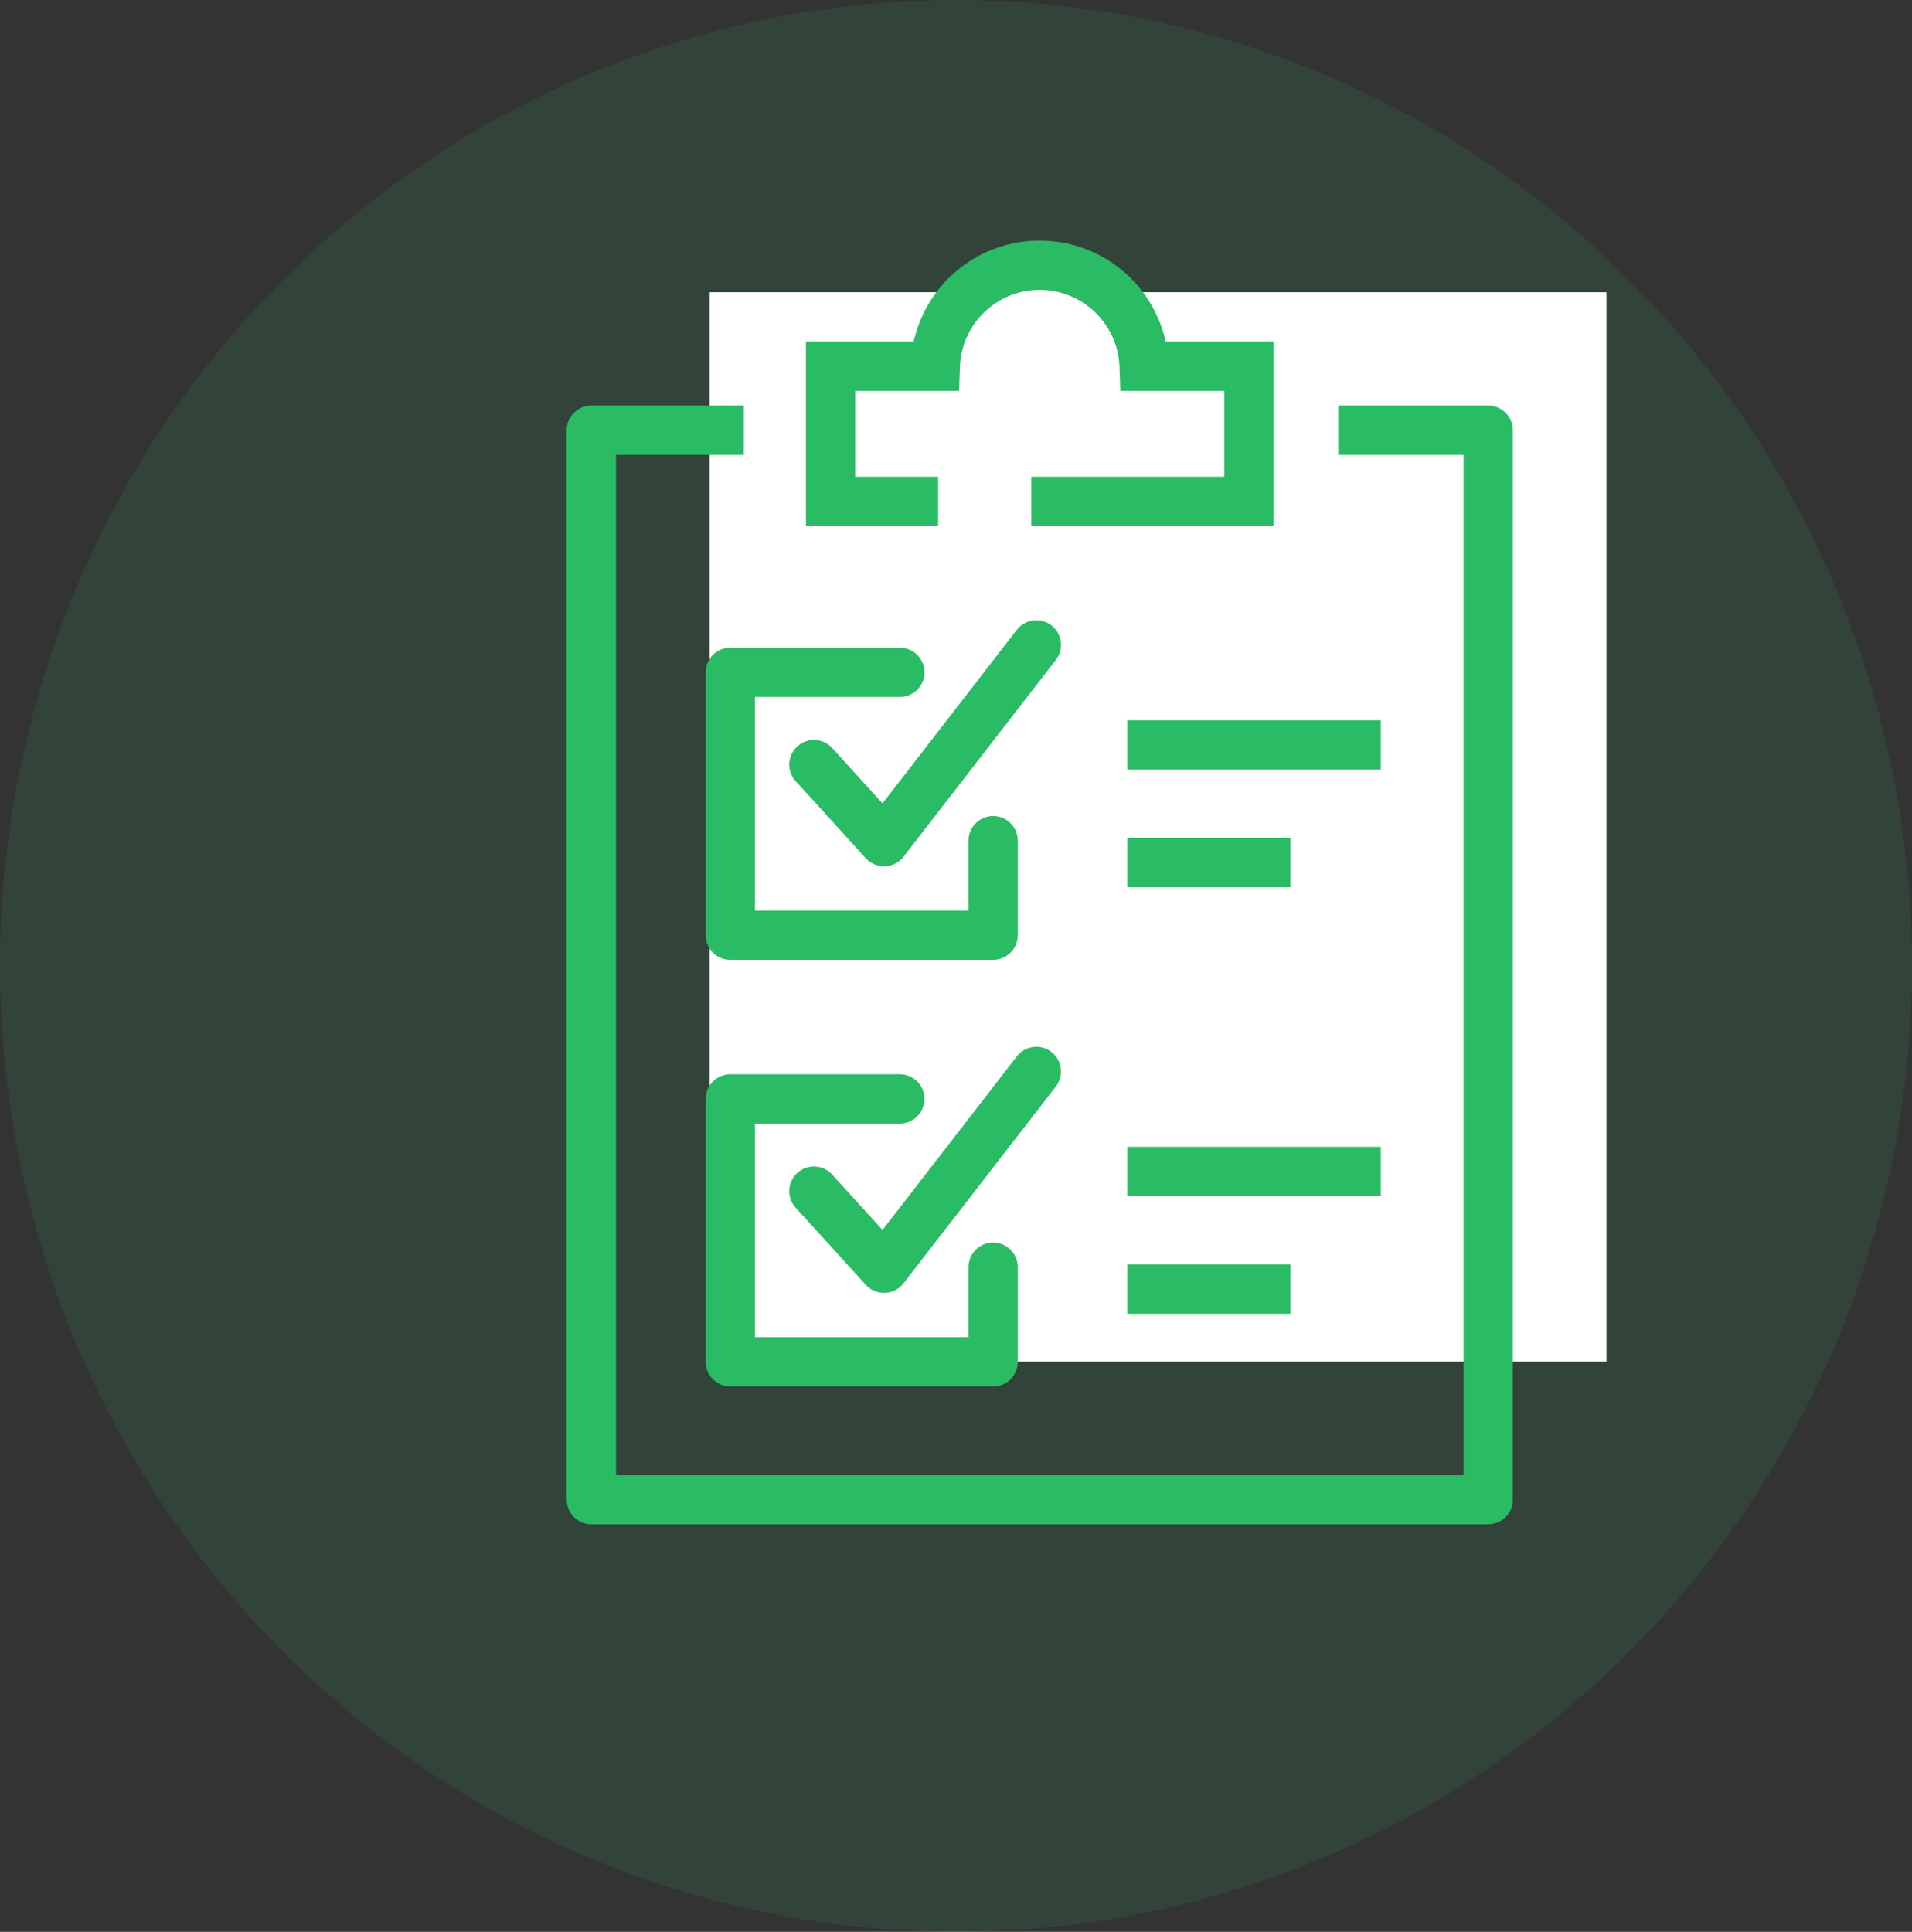
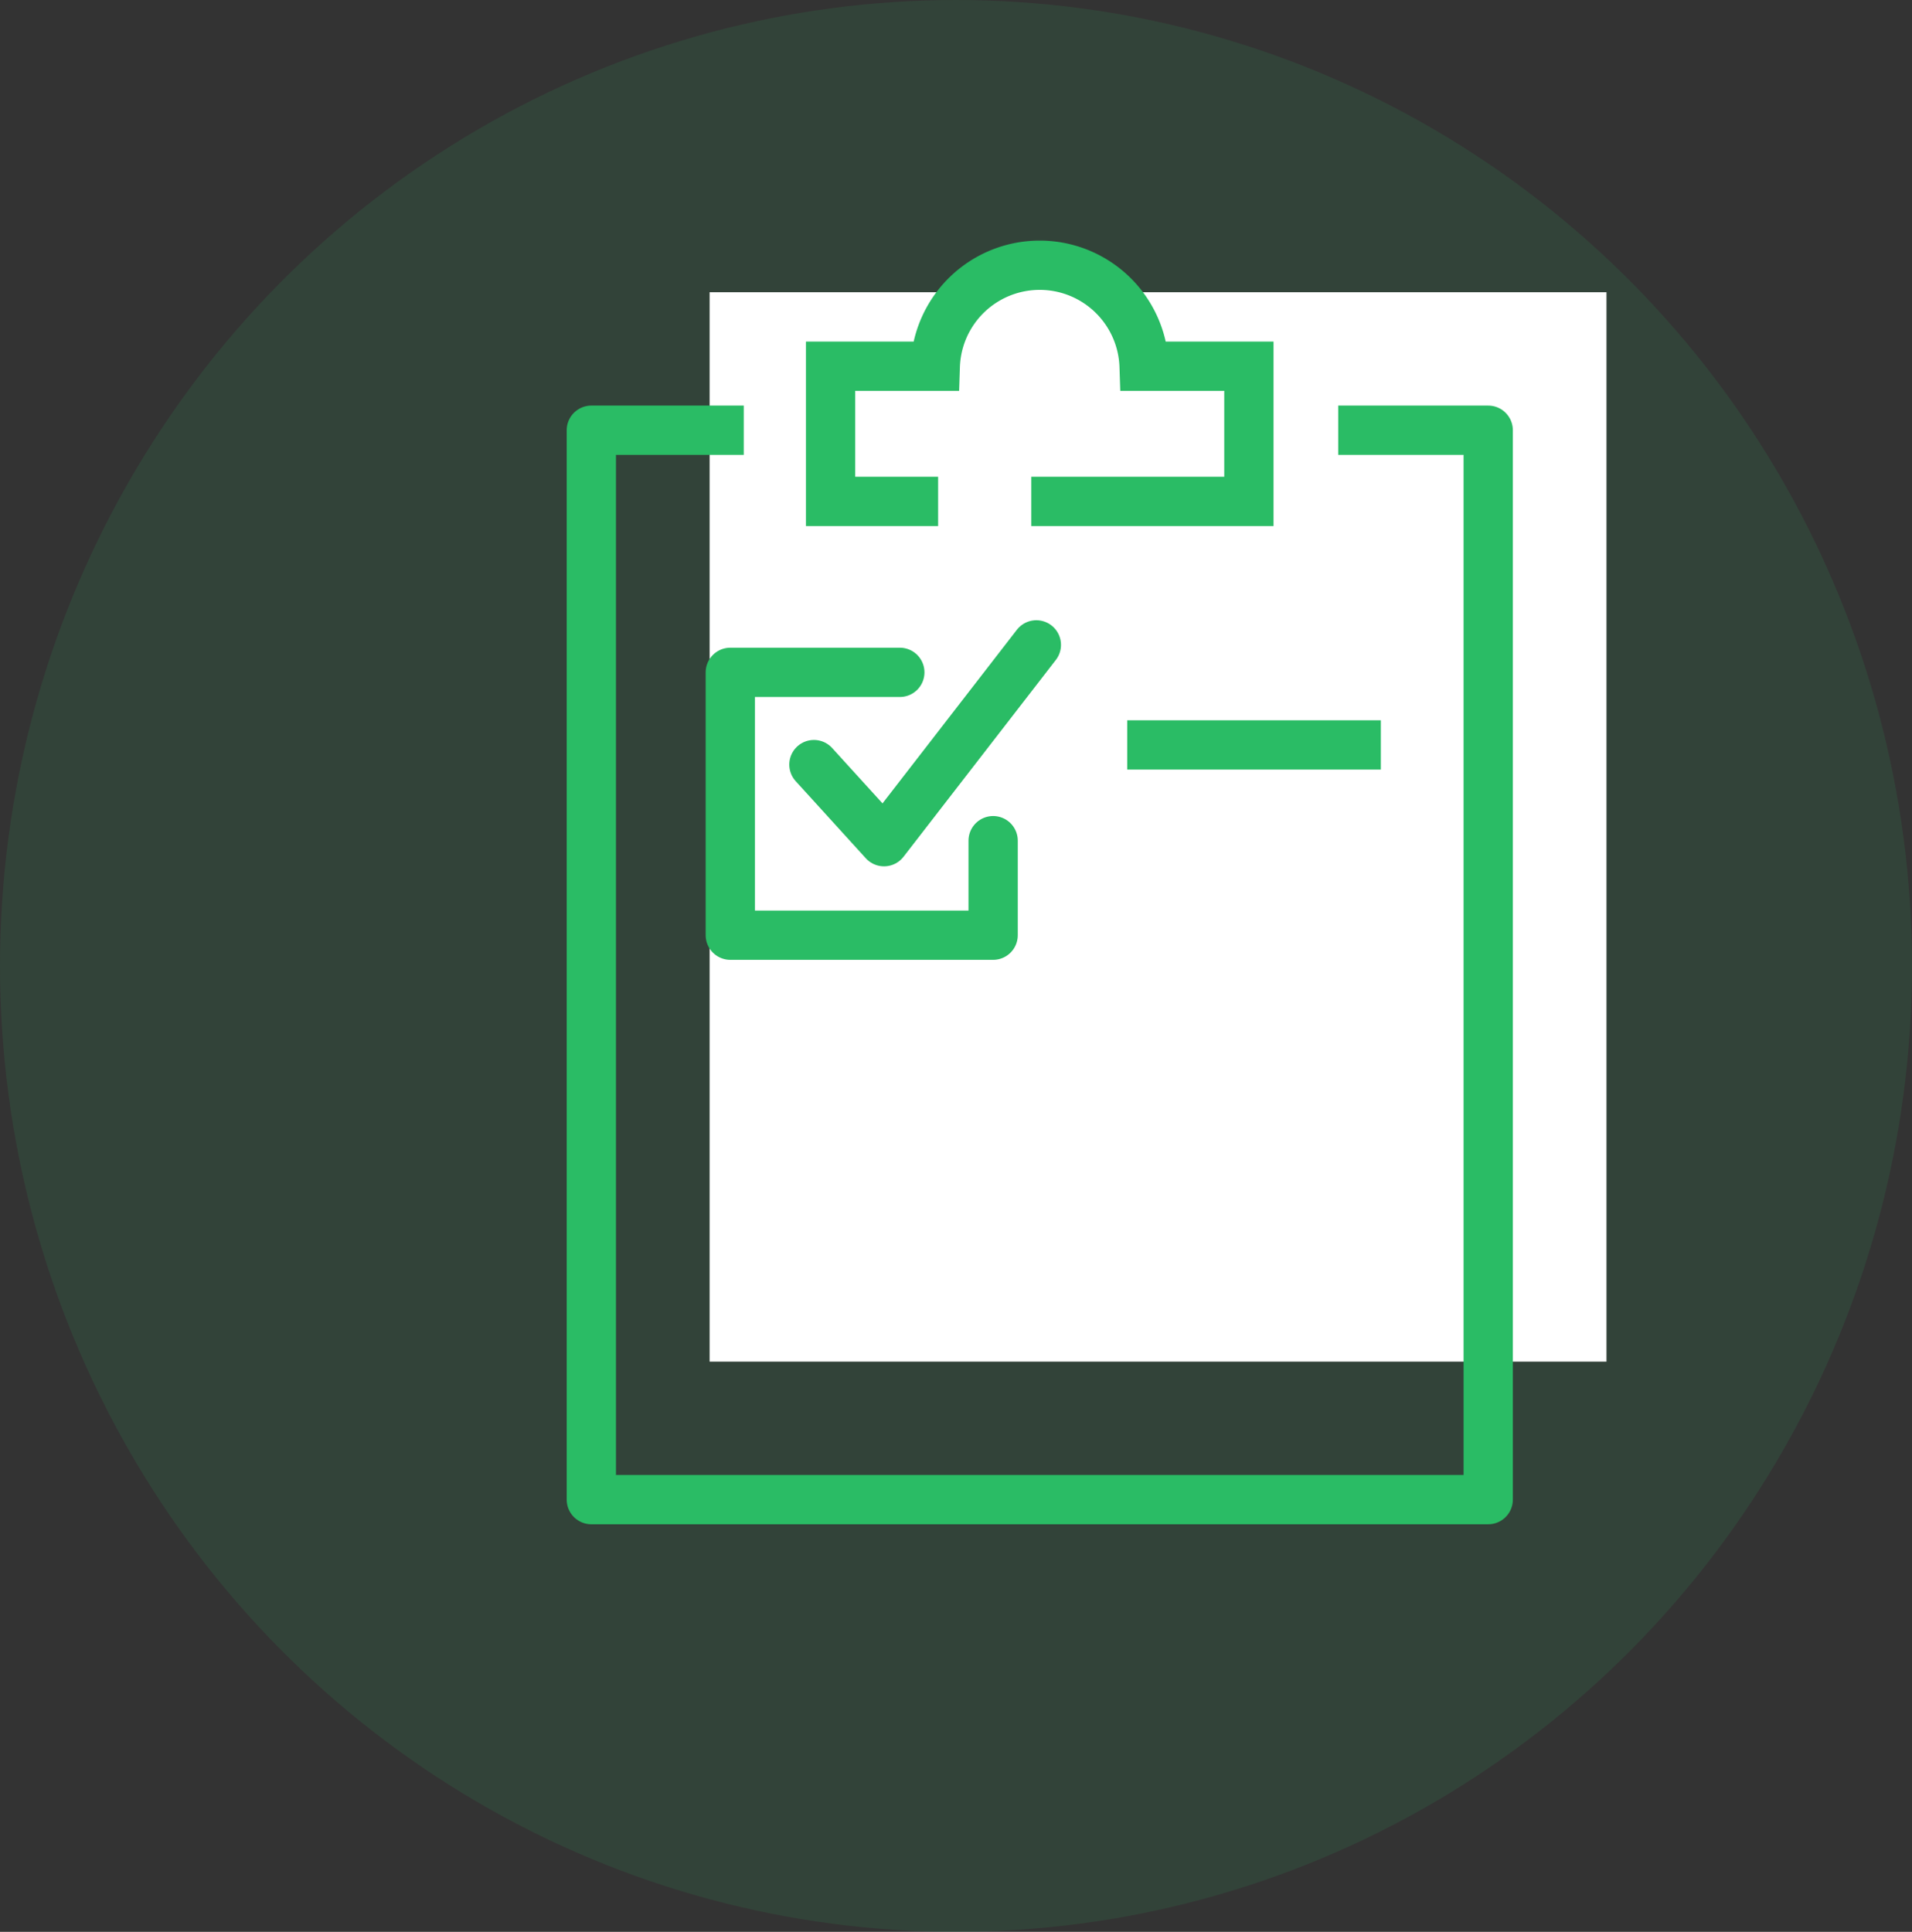
<svg xmlns="http://www.w3.org/2000/svg" width="97" height="98" viewBox="0 0 97 98">
  <rect x="0" y="0" width="97" height="98" fill="#333333" stroke="none" />
  <g id="Groupe_993" data-name="Groupe 993" transform="translate(-313 -41.774)">
    <ellipse id="Ellipse_9" data-name="Ellipse 9" cx="48.5" cy="49" rx="48.5" ry="49" transform="translate(313 41.774)" fill="rgba(42,188,101,0.12)" />
    <g id="Groupe_981" data-name="Groupe 981" transform="translate(158.118 -98.258)">
      <path id="bg" d="M192.615,161.857h-7.733v54.25h45.5v-54.25h-7.609" transform="translate(6 -7)" fill="#fff" />
      <path id="Tracé_2115" data-name="Tracé 2115" d="M192.615,161.857h-7.733v54.25h45.5v-54.25h-7.609" fill="none" stroke="#2abc65" stroke-linejoin="round" stroke-width="2.5" />
      <path id="Tracé_2110" data-name="Tracé 2110" d="M207.2,165.468h11.041v-6.859h-5.316a5.3,5.3,0,0,0-10.594,0h-5.312v6.859h5.456" fill="#fff" stroke="#2abc65" stroke-miterlimit="10" stroke-width="2.5" />
      <path id="Tracé_2111" data-name="Tracé 2111" d="M205.266,182.679v4.795H191.932V174.14h8.6" fill="none" stroke="#2abc65" stroke-linecap="round" stroke-linejoin="round" stroke-width="2.5" />
      <path id="Tracé_2112" data-name="Tracé 2112" d="M196.174,178.819l3.557,3.911,7.727-9.984" fill="none" stroke="#2abc65" stroke-linecap="round" stroke-linejoin="round" stroke-width="2.5" />
      <line id="Ligne_112" data-name="Ligne 112" x2="12.867" transform="translate(212.068 177.822)" fill="none" stroke="#2abc65" stroke-miterlimit="10" stroke-width="2.5" />
-       <line id="Ligne_113" data-name="Ligne 113" x2="8.283" transform="translate(212.068 183.792)" fill="none" stroke="#2abc65" stroke-miterlimit="10" stroke-width="2.5" />
-       <path id="Tracé_2113" data-name="Tracé 2113" d="M205.266,204.317v4.8H191.932V195.778h8.6" fill="none" stroke="#2abc65" stroke-linecap="round" stroke-linejoin="round" stroke-width="2.5" />
-       <path id="Tracé_2114" data-name="Tracé 2114" d="M196.174,200.458l3.557,3.911,7.727-9.984" fill="none" stroke="#2abc65" stroke-linecap="round" stroke-linejoin="round" stroke-width="2.5" />
-       <line id="Ligne_114" data-name="Ligne 114" x2="12.867" transform="translate(212.068 199.46)" fill="none" stroke="#2abc65" stroke-miterlimit="10" stroke-width="2.5" />
-       <line id="Ligne_115" data-name="Ligne 115" x2="8.283" transform="translate(212.068 205.429)" fill="none" stroke="#2abc65" stroke-miterlimit="10" stroke-width="2.5" />
    </g>
  </g>
</svg>